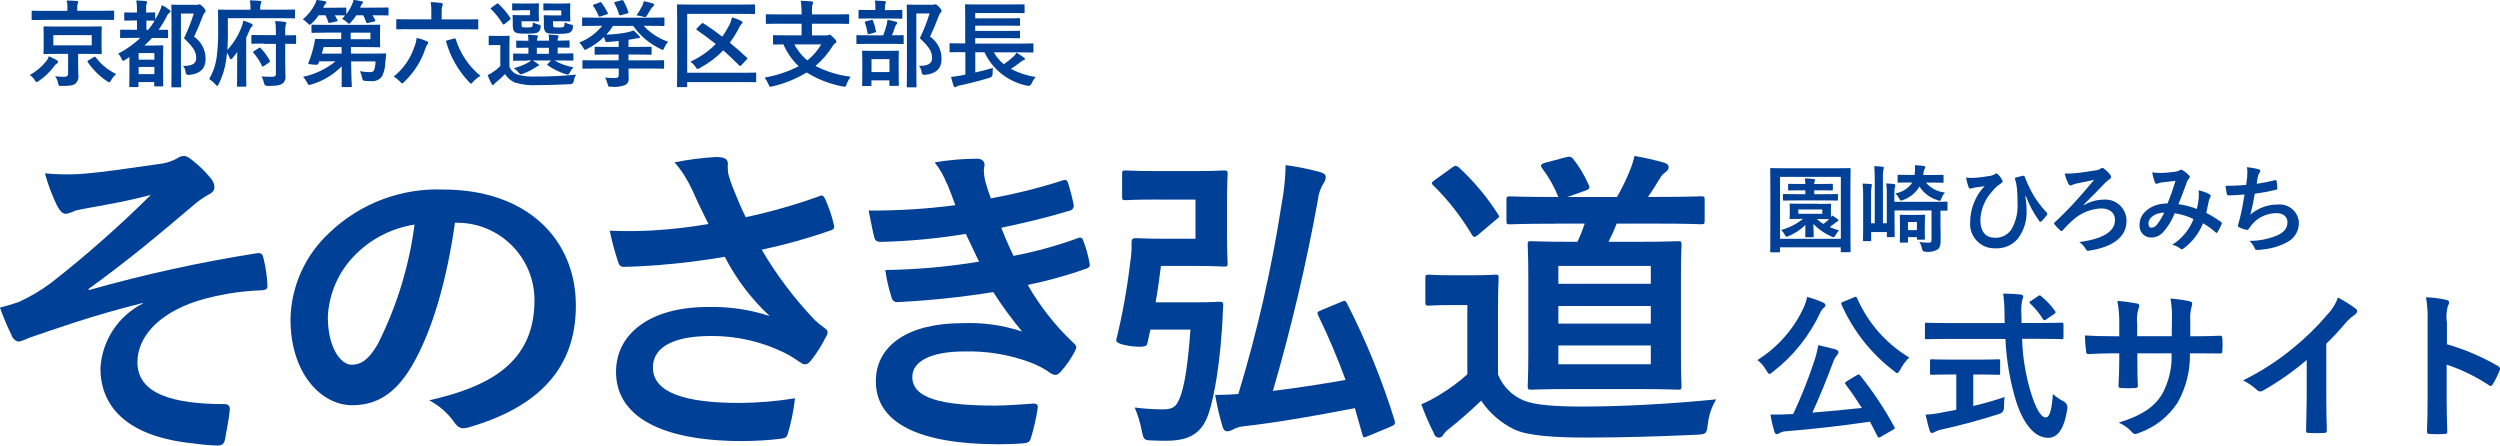
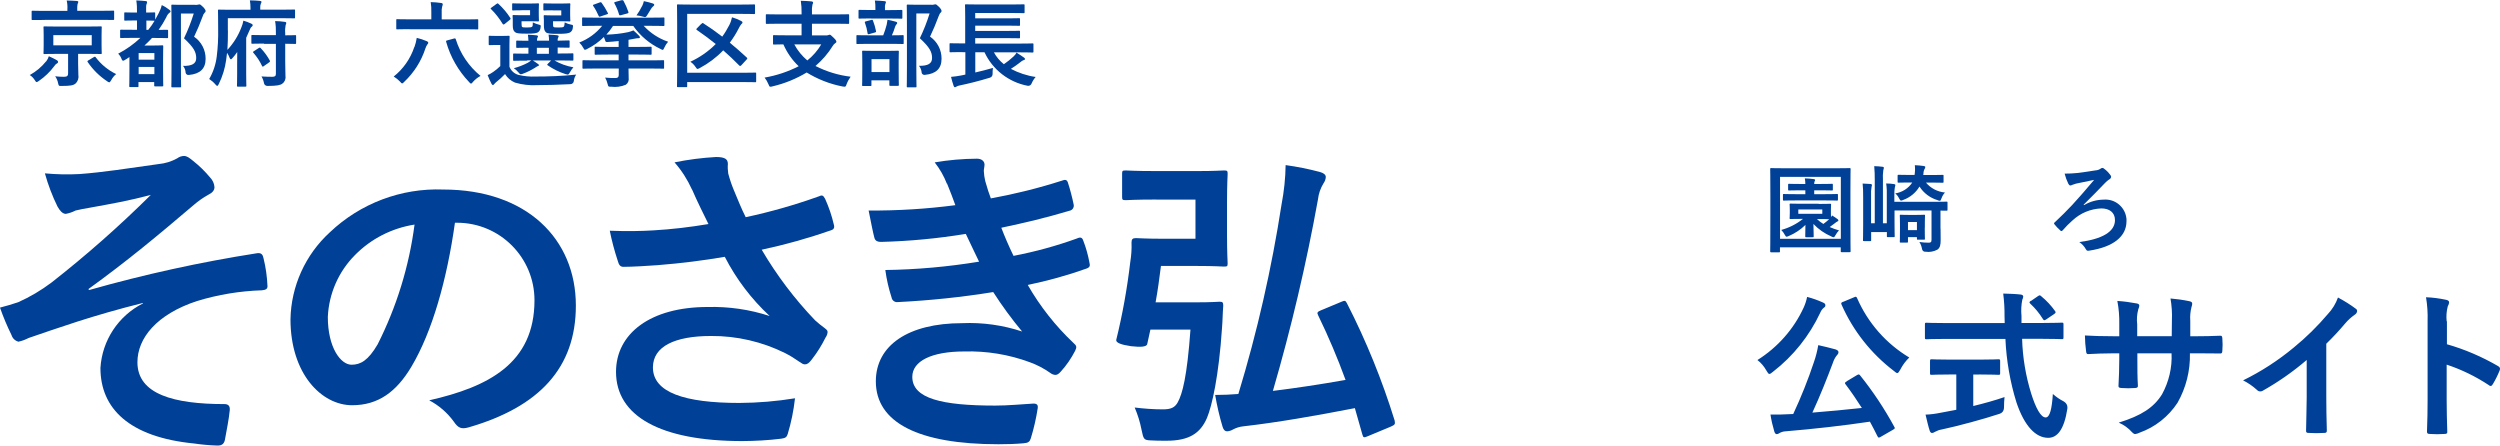
<svg xmlns="http://www.w3.org/2000/svg" id="_レイヤー_1" width="284.53" height="50.72" viewBox="0 0 284.53 50.72">
  <defs>
    <style>.cls-1{fill:#004097;}.cls-1,.cls-2{stroke-width:0px;}.cls-2{fill:#004098;}</style>
  </defs>
  <g id="_グループ_2">
    <path id="_パス_59" class="cls-1" d="m16.3,34.47c-5.91,1.48-9.67,2.85-13.05,4-.36.19-.75.33-1.15.42-.38-.1-.68-.39-.79-.76-.5-1.01-.94-2.06-1.31-3.12.87-.23,1.23-.34,2.06-.61,1.35-.6,2.63-1.36,3.81-2.25,3.96-3.1,7.73-6.43,11.3-9.97-2.42.65-4.56,1.03-7.06,1.48-.6.11-.91.15-1.51.3-.35.18-.72.31-1.11.38-.36,0-.67-.34-.95-.84-.59-1.21-1.07-2.47-1.43-3.77,1.3.12,2.62.15,3.92.08,2.66-.19,5.55-.65,9.04-1.14.74-.07,1.45-.29,2.1-.65.22-.17.48-.26.75-.27.36,0,.6.19,1.07.57.71.56,1.36,1.2,1.94,1.9.28.29.45.67.48,1.07,0,.38-.24.65-.71.88-.58.32-1.13.71-1.63,1.14-4.12,3.5-7.49,6.32-12.01,9.59l.08.11c6.28-1.78,12.66-3.18,19.11-4.19.52-.08.67.19.75.61.25,1.01.39,2.04.44,3.08.04.38-.2.49-.64.53-2.5.08-4.98.49-7.38,1.22-4.6,1.52-6.78,4.23-6.78,6.97,0,3.65,4.16,4.76,9.91,4.76.4,0,.64.19.6.68-.08.95-.4,2.51-.52,3.2-.08.61-.32.84-.87.84-.88-.03-1.75-.1-2.62-.23-7.45-.72-10.71-4-10.71-8.6.19-3.13,2.03-5.93,4.84-7.35v-.08h0Z" />
    <path id="_パス_60" class="cls-1" d="m51.78,25.34c-.91,6.47-2.58,12.41-4.96,16.4-1.7,2.85-3.77,4.38-6.74,4.38-3.49,0-7.02-3.58-7.02-9.78.07-3.77,1.69-7.35,4.48-9.9,3.46-3.29,8.11-5.05,12.89-4.87,9.52,0,15.11,5.63,15.11,13.21,0,7.08-4.16,11.53-12.21,13.86-.83.23-1.19.08-1.7-.68-.73-1-1.68-1.82-2.78-2.4,6.7-1.52,11.98-4.19,11.98-11.38.01-4.87-3.93-8.82-8.79-8.83-.03,0-.06,0-.09,0h-.16,0Zm-11.38,3.69c-1.87,1.88-2.97,4.39-3.09,7.04,0,3.5,1.47,5.44,2.7,5.44,1.03,0,1.9-.49,2.97-2.32,2.16-4.27,3.58-8.88,4.2-13.63-2.57.4-4.95,1.61-6.78,3.47Z" />
    <path id="_パス_61" class="cls-1" d="m78.75,21.56c-.51-1.12-1.17-2.16-1.98-3.08,1.56-.32,3.13-.52,4.72-.61,1.07,0,1.35.27,1.35.8-.03.36-.01.71.04,1.07.17.65.38,1.28.64,1.9.48,1.14.83,2.05,1.35,3.08,2.81-.6,5.58-1.39,8.29-2.36.4-.19.52-.15.75.27.42.94.76,1.92.99,2.93.12.38-.04.57-.32.65-2.58.9-5.22,1.64-7.89,2.21,1.7,2.9,3.74,5.6,6.07,8.03.33.3.67.58,1.03.84.24.19.4.3.4.49-.01.23-.1.46-.24.65-.43.87-.95,1.7-1.55,2.47-.32.42-.52.57-.79.57-.2,0-.32-.08-.64-.3-.52-.37-1.06-.7-1.63-.99-2.61-1.29-5.49-1.96-8.41-1.94-4.12,0-6.62,1.18-6.62,3.58,0,2.85,3.61,4.04,9.83,4.04,2.13-.01,4.25-.19,6.34-.53-.15,1.38-.43,2.74-.83,4.07-.12.38-.28.46-.75.53-1.46.18-2.93.26-4.4.27-9.36,0-14.39-2.85-14.39-7.88,0-4.34,3.89-7.38,10.43-7.38,2.39-.06,4.78.28,7.06,1.03-2.08-1.93-3.81-4.21-5.11-6.74-2.5.42-4.8.72-7.65.95-1.07.08-2.9.19-3.89.19-.36,0-.52-.23-.64-.68-.37-1.12-.68-2.27-.91-3.43,2.02.08,3.65.04,4.96-.04,2.1-.12,4.19-.37,6.27-.72-.67-1.37-1.23-2.47-1.86-3.92h0Z" />
    <path id="_パス_62" class="cls-1" d="m107.77,20.92c-.34-.88-.81-1.7-1.39-2.44,1.59-.27,3.19-.41,4.8-.42.56,0,.87.3.87.68,0,.23-.08.49-.08.72.02.38.07.77.16,1.14.28.99.4,1.33.64,1.98,2.74-.5,5.44-1.17,8.09-2.02.36-.15.56-.11.67.19.24.72.52,1.79.67,2.55.06.32-.15.62-.46.68,0,0,0,0-.01,0-2.66.8-5.08,1.37-7.77,1.94.36.95.87,2.13,1.39,3.2,2.45-.47,4.87-1.13,7.22-1.98.4-.19.6-.11.71.23.32.81.55,1.65.71,2.51.08.34.08.53-.32.68-2.19.78-4.43,1.4-6.7,1.87,1.4,2.44,3.15,4.66,5.19,6.59.4.34.4.49.2.91-.44.85-.98,1.65-1.63,2.36-.24.27-.4.38-.64.38-.2-.02-.4-.1-.56-.23-.72-.51-1.51-.92-2.34-1.22-2.38-.88-4.91-1.29-7.45-1.22-3.73,0-5.91,1.1-5.91,2.89,0,2.47,3.37,3.27,9.44,3.27,1.47,0,2.93-.15,4.36-.23.4,0,.52.19.48.49-.18,1.17-.44,2.33-.79,3.46-.12.38-.28.53-.83.57-.91.08-1.86.11-2.85.11-9.12,0-13.96-2.47-13.96-7.16,0-4.07,3.65-6.62,9.83-6.62,2.31-.1,4.62.22,6.82.95-1.19-1.43-2.29-2.93-3.29-4.49-3.6.58-7.22.96-10.86,1.14-.34.05-.66-.19-.71-.53,0,0,0,0,0,0-.33-1.02-.57-2.06-.71-3.12,3.57-.05,7.14-.37,10.67-.95-.4-.8-.99-2.09-1.51-3.16-3.19.52-6.41.83-9.63.91-.48,0-.71-.15-.79-.53-.12-.42-.4-1.83-.64-3.04,3.3.02,6.6-.18,9.87-.61-.32-.88-.56-1.52-.95-2.47h0Z" />
    <path id="_パス_63" class="cls-1" d="m131.6,22.71c-2.46,0-3.24.07-3.46.07-.39,0-.43-.04-.43-.39v-2.6c0-.36.04-.39.43-.39.21,0,1,.07,3.46.07h4.7c1.96,0,2.78-.07,2.99-.07.39,0,.43.04.43.39,0,.21-.07,1.18-.07,3.24v3.71c0,2.07.07,2.99.07,3.21,0,.36-.04.39-.43.39-.21,0-1.03-.07-2.99-.07h-4.17c-.18,1.43-.36,2.78-.61,4.14h4.53c1.96,0,2.53-.07,2.74-.07.36,0,.43.07.43.46-.07.86-.07,1.71-.14,2.53-.36,5.42-1.14,8.88-1.71,10.23-.75,1.75-2.03,2.6-4.6,2.6-.68,0-1.25,0-1.85-.04-.71-.04-.78-.11-1-1.21-.17-.87-.43-1.72-.78-2.53,1.06.13,2.14.21,3.21.21.93,0,1.35-.21,1.68-.78.54-.96,1.07-2.92,1.46-8.3h-4.56l-.36,1.64c-.05.31-.67.39-1.85.25-1.16-.17-1.72-.4-1.68-.71.72-2.92,1.25-5.89,1.6-8.88.12-.73.17-1.47.14-2.21,0-.39.14-.5.5-.5.21,0,1.18.07,2.82.07h3.96v-4.45h-4.45,0Zm21.03,11.65c.43-.18.5-.18.68.18,2.19,4.28,4,8.74,5.42,13.33.07.43.04.46-.43.68l-2.64,1.1c-.43.18-.5.18-.61-.21l-.85-2.99c-4.42.86-8.88,1.64-12.69,2.07-.41.04-.81.16-1.18.36-.21.12-.44.2-.68.21-.21,0-.39-.14-.5-.5-.36-1.19-.64-2.41-.85-3.64.93,0,1.75-.04,2.64-.11,2.15-7.07,3.79-14.29,4.92-21.6.28-1.47.44-2.96.46-4.45,1.31.18,2.61.44,3.89.78.39.11.68.29.68.57-.01.26-.1.5-.25.71-.35.56-.57,1.2-.64,1.85-1.33,7.35-3.04,14.62-5.13,21.79,2.6-.32,5.45-.75,8.27-1.25-.91-2.49-1.94-4.93-3.1-7.31-.18-.36-.14-.43.36-.64l2.24-.93Z" />
-     <path id="_パス_64" class="cls-1" d="m170.48,42.6c.54,1.36,1.61,2.44,2.96,2.99,1.25.5,3.46.68,6.56.68,4.6,0,10.02-.29,15.33-.82-.53.86-.85,1.82-.96,2.82-.14,1.14-.18,1.14-1.32,1.21-4.53.21-8.77.32-12.47.32s-6.84-.21-8.3-.96c-1.5-.74-2.78-1.86-3.71-3.24-1.1,1.07-2.46,2.25-3.6,3.17-.28.19-.52.43-.71.71-.12.28-.45.4-.73.27-.16-.07-.27-.21-.31-.38-.55-1.09-1.04-2.21-1.46-3.35.73-.31,1.43-.68,2.1-1.1,1.12-.67,2.17-1.44,3.14-2.32v-7.88h-1.75c-1.93,0-2.42.07-2.6.07-.39,0-.43-.04-.43-.43v-2.71c0-.36.04-.39.43-.39.18,0,.68.07,2.6.07h2.25c1.89,0,2.46-.07,2.67-.07.36,0,.39.04.39.39,0,.21-.07,1.21-.07,3.39v7.55Zm-5.24-23.52c.21-.14.32-.21.43-.21.13.02.26.08.36.18,1.71,1.57,3.2,3.36,4.45,5.31.21.29.18.36-.21.64l-2.03,1.71c-.21.18-.32.25-.43.25-.14,0-.21-.11-.32-.29-1.21-2.03-2.67-3.9-4.35-5.56-.29-.25-.21-.36.18-.64l1.93-1.39Zm11.73,6.38c-3.71,0-4.92.07-5.13.07-.36,0-.39-.04-.39-.43v-2.32c0-.39.04-.43.39-.43.21,0,1.43.07,5.13.07h.39c-.47-1.17-1.09-2.27-1.85-3.28-.25-.32-.14-.46.32-.61l2.42-.64c.43-.11.5-.07.75.14.74.92,1.35,1.94,1.82,3.03.18.36.04.46-.32.61l-2.1.75h5.63c.53-.91.99-1.85,1.39-2.82.26-.6.46-1.22.61-1.85,1.15.2,2.3.46,3.42.78.29.11.46.25.46.5s-.14.39-.36.57c-.27.18-.49.43-.64.71-.39.64-.82,1.35-1.35,2.1h1.14c3.46,0,4.67-.07,4.88-.07.39,0,.43.04.43.43v2.32c0,.39-.04.43-.43.43-.21,0-1.43-.07-4.88-.07h-4.7c-.27.7-.58,1.39-.93,2.07h3.39c3.17,0,4.31-.07,4.49-.07.39,0,.43.04.43.39,0,.21-.07,1.32-.07,3.89v8.48c0,2.53.07,3.49.07,3.71,0,.39-.04.43-.43.43-.18,0-1.32-.07-4.49-.07h-7.63c-3.17,0-4.31.07-4.53.07-.39,0-.43-.04-.43-.43,0-.21.07-1.18.07-3.71v-8.48c0-2.57-.07-3.67-.07-3.89,0-.36.04-.39.43-.39.21,0,1.35.07,4.53.07h.71c.31-.67.58-1.36.82-2.07h-3.39Zm.39,6.84h10.52v-2.03h-10.52v2.03Zm10.52,4.53v-2h-10.52v2h10.52Zm0,2.49h-10.52v2.14h10.52v-2.14Z" />
    <path id="_パス_65" class="cls-1" d="m201.59,28.71c-.11,0-.12-.01-.12-.12,0-.08.02-.81.02-4.2v-2.14c0-2.16-.02-2.92-.02-2.99,0-.12.01-.13.12-.13.07,0,.42.02,1.43.02h6.05c1.01,0,1.35-.02,1.42-.02.12,0,.13.01.13.13,0,.07-.02.82-.02,2.61v2.52c0,3.38.02,4.12.02,4.19,0,.11-.01.12-.13.12h-.87c-.11,0-.12-.01-.12-.12v-.43h-6.92v.45c0,.11-.01.12-.12.12h-.88,0Zm1-1.53h6.92v-7.05h-6.92v7.05Zm4.4-3.97c.91,0,1.22-.02,1.29-.02.11,0,.12.01.12.12,0,.07-.02.18-.02.55v.42c0,.15,0,.3.01.44.04-.06.08-.13.12-.2.22.13.43.27.63.42.05.03.08.08.09.14,0,.07-.04.11-.12.13-.1.05-.18.11-.26.18-.19.15-.39.29-.61.45.34.15.7.28,1.06.38-.15.16-.29.34-.39.53-.1.17-.14.25-.23.25-.09-.01-.17-.04-.25-.09-.77-.33-1.46-.81-2.04-1.42.01.68.03,1.28.03,1.39s-.01.12-.13.12h-.71c-.11,0-.12,0-.12-.12s.01-.65.02-1.28c-.55.54-1.2.97-1.92,1.27-.07.04-.15.06-.23.07-.07,0-.12-.07-.2-.22-.11-.2-.24-.39-.4-.55.9-.25,1.74-.67,2.47-1.26h-.1c-.91,0-1.22.02-1.3.02-.11,0-.12-.01-.12-.12,0-.07.02-.2.02-.55v-.42c0-.37-.02-.48-.02-.55,0-.11.01-.12.12-.12.08,0,.39.02,1.3.02h1.88,0Zm-2.5-.4c-1.04,0-1.38.02-1.45.02-.11,0-.12-.01-.12-.13v-.5c0-.11.01-.12.12-.12.07,0,.41.02,1.45.02h.98v-.44h-.5c-.95,0-1.27.02-1.33.02-.12,0-.13,0-.13-.12v-.52c0-.11.01-.12.13-.12.06,0,.38.02,1.33.02h.5c0-.21-.02-.43-.06-.64.37.01.73.04.99.08.14.02.18.05.18.11,0,.06-.03.11-.06.16-.03.09-.05.19-.04.29h.66c.96,0,1.28-.02,1.34-.02.11,0,.12,0,.12.12v.52c0,.11-.01.12-.12.12-.06,0-.38-.02-1.34-.02h-.66v.44h1.14c1.03,0,1.37-.02,1.44-.02.11,0,.12.01.12.12v.5c0,.12-.01.13-.12.13-.06,0-.41-.02-1.44-.02h-3.13Zm2.91,1.03h-2.73v.49h2.73v-.49Zm-.61,1.09c.22.21.47.4.73.56.23-.17.45-.35.66-.54-.15-.01-.5-.02-1.19-.02h-.19Z" />
    <path id="_パス_66" class="cls-1" d="m220.86,26.01c0,.5.01.96.01,1.31,0,.55-.07.87-.35,1.08-.42.23-.89.32-1.36.25-.2.03-.38-.11-.41-.31,0,0,0,0,0-.01-.05-.28-.15-.55-.3-.79.34.05.69.08,1.04.08.24,0,.34-.04.34-.35v-3.32h-4.21v1.27c0,1.06.02,1.58.02,1.65,0,.11-.01.12-.12.12h-.65c-.11,0-.12-.01-.12-.12v-.46h-1.79v.91c0,.11-.01.12-.12.12h-.68c-.12,0-.13-.01-.13-.12,0-.07.02-.62.02-1.72v-3.16c0-.68-.01-1.06-.06-1.55.24.01.69.03.92.05.11.01.14.08.14.12,0,.06-.02.12-.04.18-.06.34-.08.69-.06,1.04v3.13h.42v-4.93c0-.52-.01-1.05-.06-1.57.3.01.68.03.94.07.11.01.16.07.16.13-.02.1-.04.19-.07.28-.05.36-.06.72-.04,1.08v4.94h.44v-2.99c.02-.51,0-1.03-.07-1.54.3,0,.6.03.9.07.1.02.15.07.15.11-.01.09-.03.17-.06.26-.06.33-.07.67-.06,1v.65h4.48c1.04,0,1.4-.02,1.46-.02.1,0,.11.01.11.12v.79c0,.11-.01.12-.11.12-.04,0-.25-.01-.69-.01v2.06h0Zm-1.68-5.25c.54.66,1.32,1.07,2.18,1.15-.17.19-.31.41-.39.65-.09.22-.11.29-.2.29-.09,0-.17-.03-.25-.07-.85-.25-1.58-.8-2.06-1.55-.42.71-1.07,1.24-1.84,1.52-.08.04-.16.07-.25.08-.09,0-.14-.08-.24-.27-.1-.21-.25-.4-.43-.55.79-.12,1.5-.57,1.94-1.24h-.2c-.96,0-1.28.02-1.34.02-.12,0-.13-.01-.13-.12v-.65c0-.12.01-.13.13-.13.06,0,.38.02,1.34.02h.46c.06-.37.07-.74.03-1.11.39.02.67.04,1,.09.12.02.19.05.19.12,0,.05-.02.11-.04.15-.11.18-.17.38-.17.6l-.02.16h.83c.96,0,1.29-.02,1.35-.02.12,0,.13.01.13.11v.67c0,.11-.01.12-.13.12-.06,0-.39-.02-1.35-.02h-.54Zm-.12,5.15c0,.97.02,1.18.02,1.24,0,.12-.01.13-.12.13h-.67c-.11,0-.12-.01-.12-.13v-.16h-1.02v.5c0,.11-.01.12-.13.12h-.69c-.1,0-.11-.01-.11-.12,0-.07.02-.28.02-1.47v-.57c0-.57-.02-.81-.02-.89,0-.11.01-.12.11-.12.08,0,.27.02.89.02h.87c.61,0,.8-.02.88-.02.11,0,.12,0,.12.12,0,.07-.02.3-.02.73v.63h0Zm-1.91-.64v.92h1.02v-.92h-1.02Z" />
-     <path id="_パス_67" class="cls-1" d="m230.5,22.34c.1.55.15,1.1.15,1.66.04,1.12-.3,2.23-.97,3.13-.64.78-1.62,1.2-2.63,1.13-1.53.04-2.79-1.17-2.83-2.7,0-.11,0-.23.01-.34.02-1.15.37-2.27,1-3.24.19-.29.4-.55.65-.79-.36.05-.74.09-1.21.17-.19.03-.35.11-.43.11-.09-.01-.16-.08-.19-.16-.13-.36-.22-.73-.29-1.1.37.05.74.05,1.11.02.48-.04.95-.1,1.42-.18.27-.02.52-.1.76-.23.05-.04.11-.07.17-.09.06,0,.12.04.15.09.18.17.33.36.45.57.05.07.09.16.1.25,0,.09-.06.15-.17.22-.39.25-.74.57-1.03.94-.82.89-1.29,2.04-1.33,3.25,0,1.39.69,2.01,1.62,2.01.78.05,1.52-.33,1.94-.99.5-.9.73-1.92.67-2.95,0-.54-.01-1.08-.06-1.62-.02-.23-.06-.43-.08-.56s-.06-.27-.12-.45-.06-.24.11-.29c.27-.08.54-.15.81-.2.09-.02.14.04.16.12.21.56.45,1.1.73,1.62.47.9,1.07,1.72,1.78,2.46.04.04.06.09.06.14,0,.06-.03.12-.07.17-.18.24-.38.47-.59.68-.03.03-.07.05-.12.05-.08,0-.15-.06-.17-.13-.62-.86-1.12-1.8-1.49-2.79l-.06.02h0Z" />
    <path id="_パス_68" class="cls-1" d="m237.2,23.34c.67-.4,1.44-.61,2.22-.62,1.33-.11,2.49.88,2.6,2.21,0,.08,0,.17,0,.25,0,1.76-1.54,2.93-4.2,3.34-.22.04-.31.05-.42-.15-.18-.33-.44-.61-.75-.82,2.62-.34,4.06-1.18,4.06-2.5,0-.89-.66-1.33-1.56-1.33-1.23.05-2.4.54-3.3,1.39-.38.33-.73.69-1.06,1.07-.04.06-.1.1-.17.12-.06,0-.11-.03-.14-.08-.23-.2-.44-.42-.63-.66-.04-.04-.06-.08-.08-.13,0-.05.04-.1.09-.13.79-.73,1.33-1.29,1.98-1.97.62-.67,1.44-1.6,2.5-2.86-.75.15-1.35.28-2.07.43-.14.04-.28.09-.42.14-.07.04-.15.07-.23.07-.07,0-.15-.07-.22-.2-.18-.37-.32-.75-.42-1.15.48,0,.95-.02,1.43-.07.66-.08,1.5-.2,2.09-.3.21-.01.41-.08.58-.2.06-.05.13-.07.2-.08.07,0,.14.04.19.09.28.2.52.45.72.73.05.05.08.12.08.2-.02.13-.1.25-.23.3-.15.1-.29.22-.42.35-.84.89-1.62,1.66-2.48,2.52l.04.04h0Z" />
-     <path id="_パス_69" class="cls-1" d="m250.24,22.4c.02-.25.02-.49-.01-.74.44.09.86.25,1.26.46.1.05.14.17.09.27,0,0,0,.02-.01.02-.07.13-.13.27-.17.42-.09.46-.19.93-.3,1.4.59.3,1.15.65,1.69,1.04.11.07.1.12.06.23-.14.32-.29.63-.47.93-.03.05-.06.08-.1.08-.05,0-.1-.04-.13-.08-.44-.39-.91-.73-1.42-1.02-.45,1.13-1.21,2.12-2.19,2.85-.1.07-.15.12-.22.12-.06,0-.12-.03-.16-.08-.27-.22-.6-.37-.94-.44,1.11-.69,1.96-1.72,2.43-2.93-.68-.33-1.4-.55-2.14-.66-.31.79-.76,1.52-1.32,2.16-.35.39-.86.61-1.39.6-.72,0-1.3-.59-1.3-1.32,0-.06,0-.11.01-.17,0-1.34,1.39-2.39,3.19-2.39.36-.9.63-1.66.9-2.57-.59.07-1.14.13-1.49.17-.17.02-.33.06-.49.12-.06.03-.13.04-.19.04-.08,0-.15-.05-.17-.12-.14-.38-.25-.78-.31-1.18.31.06.63.08.95.07.56,0,1.12-.06,1.68-.14.19-.02.37-.08.53-.18.04-.03.09-.04.14-.04.05,0,.11.01.15.04.27.17.52.37.74.6.06.04.09.11.1.18,0,.07-.04.12-.11.18-.14.16-.24.36-.29.56-.28.74-.58,1.58-.91,2.36.72.09,1.42.28,2.1.54.11-.46.18-.93.23-1.4h0Zm-5.72,3.02c0,.35.12.5.38.5.26-.04.49-.19.63-.41.31-.41.57-.85.79-1.32-1.1.04-1.8.62-1.8,1.23h0Z" />
-     <path id="_パス_70" class="cls-1" d="m255.75,20.08c.04-.35.04-.7-.02-1.05.44.04.87.11,1.3.23.14.04.22.11.22.2,0,.06-.04.12-.07.17-.09.12-.15.26-.19.4-.06.29-.1.51-.15.89.68-.1,1.36-.23,2.04-.4.15-.04.2-.03.23.11.05.26.07.53.07.8,0,.12-.03.15-.13.17-.93.21-1.52.32-2.43.45-.15.9-.3,1.62-.5,2.38.86-.75,1.97-1.16,3.11-1.15,1.21-.12,2.29.76,2.41,1.97,0,.02,0,.05,0,.07.03.9-.45,1.74-1.23,2.19-.85.47-1.79.77-2.76.87-.26.05-.53.07-.8.07-.11,0-.19-.05-.27-.26-.13-.3-.33-.56-.58-.77,1.06,0,2.12-.2,3.11-.6.83-.35,1.23-.84,1.23-1.53,0-.56-.41-1.03-1.23-1.03-1.1-.01-2.15.48-2.85,1.34-.1.14-.2.27-.3.41-.08.13-.11.17-.2.16-.28-.04-.55-.12-.81-.24-.17-.07-.24-.12-.24-.22,0-.07.02-.15.04-.22.06-.18.1-.35.14-.51.24-.95.39-1.75.57-2.84-.58.04-1.27.1-1.82.1-.1,0-.18-.06-.2-.15-.03-.13-.11-.59-.15-.94.84,0,1.52-.03,2.35-.1.06-.38.1-.74.13-1h-.01Z" />
    <path id="_パス_74" class="cls-1" d="m5.25,7c.14-.18.24-.39.31-.6.32.14.63.29.92.46.09.05.13.11.13.18,0,.08-.05.15-.13.18-.12.07-.22.17-.29.29-.49.66-1.08,1.23-1.75,1.69-.13.09-.2.14-.26.14-.08,0-.13-.06-.23-.23-.14-.23-.33-.42-.56-.57.71-.39,1.34-.92,1.85-1.55h0Zm-.15-4.73c-.98,0-1.3.01-1.37.01-.12,0-.13-.01-.13-.11v-.83c0-.11.01-.12.13-.12.06,0,.39.02,1.37.02h2.57v-.19c.02-.33,0-.66-.08-.99.4,0,.76.02,1.16.05.1.01.16.04.16.11-.01.08-.04.16-.08.23-.04.2-.05.41-.04.61v.17h2.71c.97,0,1.3-.02,1.37-.02.11,0,.12.01.12.12v.83c0,.1-.01.11-.12.11-.06,0-.4-.01-1.37-.01h-6.41,0Zm4.88.75c1.04,0,1.41-.02,1.48-.02.11,0,.12.01.12.12,0,.06-.02.29-.02.87v1.17c0,.57.02.81.02.87,0,.11-.01.12-.12.12-.08,0-.44-.02-1.48-.02h-1.09v1.09c0,.49.03.95.03,1.35.06.35-.07.71-.34.95-.24.19-.54.26-1.55.26-.32.01-.34.02-.42-.32-.05-.28-.17-.55-.33-.78.33.04.66.06.99.06.38,0,.48-.12.48-.39v-2.22h-1.2c-1.03,0-1.41.02-1.47.02-.12,0-.13-.01-.13-.12,0-.07.02-.3.02-.87v-1.17c0-.58-.02-.8-.02-.87,0-.11.01-.12.13-.12.06,0,.44.02,1.47.02h3.43Zm.46.98h-4.37v1.16h4.37v-1.16Zm.24,2.5c.13-.07.15-.06.22.03.61.81,1.41,1.47,2.32,1.9-.23.19-.42.42-.56.69-.11.17-.15.25-.23.25-.09-.02-.18-.06-.25-.13-.87-.58-1.62-1.32-2.2-2.18-.06-.1-.03-.12.08-.19l.62-.37Z" />
    <path id="_パス_75" class="cls-1" d="m17.67,2.22c.14-.25.27-.48.4-.74.15-.29.27-.59.34-.9.31.14.59.32.86.53.1.07.14.12.14.18,0,.07-.05.13-.12.16-.16.13-.29.31-.36.51-.26.5-.55.98-.88,1.44.63,0,.91-.01.95-.01.12,0,.13,0,.13.11v.72c0,.11-.01.12-.13.12-.05,0-.39-.02-1.37-.02h-.33c-.27.3-.56.59-.86.86h1.04c.61,0,.9-.02.97-.02.12,0,.13.01.13.13,0,.06-.02.38-.02,1.47v1.09c0,1.51.02,1.8.02,1.87,0,.1-.01.11-.13.11h-.78c-.11,0-.12-.01-.12-.11v-.38h-1.79v.45c0,.11,0,.12-.12.12h-.81c-.11,0-.12-.01-.12-.12,0-.06.02-.39.02-1.87v-1.43c-.16.12-.33.23-.51.33-.06.05-.13.08-.2.09-.08,0-.14-.06-.2-.24-.08-.21-.21-.4-.37-.56.92-.48,1.77-1.08,2.53-1.8h-.8c-.98,0-1.31.02-1.38.02-.12,0-.13-.01-.13-.12v-.72c0-.11.01-.11.13-.11.06,0,.4.01,1.38.01h.41v-1.06h-.26c-.76,0-1.01.02-1.07.02-.11,0-.12-.01-.12-.11v-.71c0-.11.01-.12.12-.12.06,0,.31.02,1.07.02h.26v-.04c.01-.45-.01-.9-.08-1.34.39.01.7.04,1.06.07.11.01.17.06.17.12,0,.08-.03.16-.06.23-.06.13-.05.29-.05.9v.06c.6,0,.85-.02.91-.02.11,0,.12.01.12.12v.69h0Zm-1.89,3.82v.75h1.79v-.75h-1.79Zm1.79,2.4v-.82h-1.79v.82h1.79Zm-.92-5.04h.22c.27-.33.52-.68.73-1.04h-.03c-.06,0-.31-.02-.91-.02v1.06Zm5.6-2.84c.09,0,.19,0,.28-.03.05-.02.11-.03.16-.03.09,0,.17.04.45.32.23.26.26.36.26.44,0,.08-.04.15-.11.19-.1.11-.18.25-.22.4-.31.83-.61,1.56-.98,2.33.83.57,1.32,1.51,1.31,2.52,0,1.12-.63,1.71-1.89,1.83-.18.04-.35-.08-.39-.26,0-.02,0-.04,0-.06-.02-.26-.12-.51-.29-.71,1.01.02,1.5-.25,1.5-.88,0-.68-.25-1.2-1.39-2.26.44-.91.81-1.85,1.11-2.82h-1.46v6.03c0,1.44.02,2.19.02,2.25,0,.11-.01.12-.12.12h-.86c-.12,0-.13-.01-.13-.12,0-.06.02-.77.02-2.24V2.92c0-1.47-.02-2.19-.02-2.27,0-.11.01-.12.13-.12.06,0,.36.02.95.02h1.67Z" />
    <path id="_パス_76" class="cls-1" d="m25.94,3.48c0,.81-.01,1.53-.06,2.2.68-.74,1.22-1.59,1.58-2.53.11-.25.19-.52.24-.8.31.09.61.2.9.34.11.05.16.1.16.18s-.03.11-.12.18-.14.15-.25.42-.24.56-.37.83v4.11c0,.86.02,1.28.02,1.33,0,.11-.01.12-.12.12h-.83c-.11,0-.12-.01-.12-.12,0-.06.02-.48.02-1.33v-.92c0-.45,0-1.03.01-1.57-.17.25-.36.49-.56.71-.06.07-.12.12-.16.12s-.09-.04-.13-.13c-.08-.22-.18-.42-.31-.61l-.1.81c-.13.95-.41,1.86-.83,2.72-.07.15-.12.23-.18.23s-.12-.05-.22-.17c-.2-.24-.44-.44-.7-.61.46-.79.75-1.66.86-2.57.13-1.04.18-2.09.16-3.14,0-1.39-.02-2.01-.02-2.07,0-.11.01-.12.12-.12.06,0,.42.02,1.44.02h2.14v-.2c0-.29-.02-.58-.07-.87.41,0,.78.03,1.14.06.11.01.18.05.18.11,0,.07-.03.14-.07.2-.06.15-.08.3-.07.46v.23h2.41c1.02,0,1.37-.02,1.44-.02.1,0,.11.01.11.12v.76c0,.12-.01.13-.11.13-.07,0-.42-.02-1.44-.02h-6.1v1.4Zm4.12,1.48c-.95,0-1.27.02-1.33.02-.11,0-.12-.01-.12-.13v-.75c0-.11.01-.12.12-.12.06,0,.39.02,1.33.02h1.34v-.21c.01-.46-.01-.93-.09-1.39.37,0,.74.04,1.11.09.1.01.16.06.16.12,0,.08-.03.16-.07.23-.06.31-.08.62-.05.94v.24c.77,0,1.06-.02,1.12-.02.11,0,.12.01.12.12v.75c0,.12-.01.13-.12.13-.05,0-.34-.01-1.12-.02v2.03c0,.65.03,1.18.03,1.66.05.33-.09.66-.36.85-.22.18-.65.26-1.68.26-.21.01-.39-.14-.41-.34-.05-.26-.14-.51-.28-.74.42.03.9.04,1.23.04.3,0,.41-.09.41-.34v-3.41h-1.34Zm-.02,2.56s-.08.06-.13.07c-.03,0-.05-.03-.09-.09-.25-.54-.58-1.03-.97-1.48-.09-.09-.07-.12.04-.19l.57-.37c.11-.06.13-.07.2.01.41.42.76.9,1.04,1.41.05.1.04.14-.07.22l-.6.42Z" />
-     <path id="_パス_77" class="cls-1" d="m40.55,1.75c-.18.27-.38.53-.6.77-.11.12-.17.18-.23.18s-.12-.06-.25-.19c-.16-.15-.34-.27-.54-.36.13-.13.25-.26.36-.39-.06,0-.34-.02-1.18-.02.11.18.2.37.29.55.04.1.03.12-.1.15l-.72.16c-.15.03-.17.03-.22-.1-.08-.26-.19-.52-.31-.76h-.77c-.23.33-.5.64-.8.91-.12.12-.18.17-.24.17s-.12-.06-.24-.19c-.16-.16-.33-.31-.53-.43.57-.47,1.04-1.06,1.37-1.72.09-.16.15-.32.19-.49.3.03.7.1.95.15.11.02.16.06.16.14,0,.06-.04.11-.09.15-.08.08-.14.17-.18.27l-.1.18h1.25c.9,0,1.19-.02,1.26-.02.12,0,.13.01.13.12v.63c.27-.34.49-.71.66-1.11.08-.16.13-.33.17-.51.3.03.6.08.9.15.12.03.17.05.17.14s-.03.1-.09.15c-.07.07-.13.16-.16.26l-.07.18h1.58c1.09,0,1.47-.02,1.54-.02.1,0,.11.01.11.12v.67c0,.11-.01.12-.11.12-.06,0-.45-.02-1.54-.02h-.17c.11.17.2.36.3.55.04.1.03.13-.11.16l-.7.16c-.15.03-.17.03-.22-.09-.09-.27-.2-.53-.33-.78h-.81,0Zm-3.52,1.97c-1.04,0-1.4.02-1.46.02-.11,0-.12-.01-.12-.12v-.69c0-.11.01-.12.12-.12.06,0,.42.02,1.46.02h4.4c1.11,0,1.66-.02,1.71-.02.12,0,.13.01.13.12,0,.06-.02.29-.02.81v.7c0,.53.02.75.02.82,0,.11-.01.12-.13.12-.05,0-.6-.02-1.71-.02h-1.49v.74h2.37c1.06,0,1.44-.02,1.51-.02.11,0,.14.02.13.13-.04.31-.06.62-.1.95-.01.52-.13,1.03-.36,1.51-.28.41-.77.63-1.27.56-.18,0-.37,0-.62-.02-.3-.02-.32-.04-.39-.38-.05-.25-.13-.5-.25-.73.35.07.71.1,1.06.11.28,0,.45-.02.55-.2.11-.33.17-.67.17-1.02h-2.78l.02.99c.01,1.04.06,1.61.06,1.8,0,.12-.01.13-.13.13h-.91c-.11,0-.12-.01-.12-.13,0-.2.02-.73.01-1.79v-.44c-.96.97-2.14,1.68-3.44,2.06-.08.03-.17.05-.26.06-.09,0-.13-.06-.23-.26-.12-.24-.28-.47-.46-.67,1.35-.28,2.62-.89,3.69-1.76h-1.86l-.11.3c-.03.09-.22.11-.58.07-.52-.05-.6-.05-.54-.18.25-.63.46-1.28.61-1.94.06-.22.1-.43.13-.66.01-.12.02-.14.13-.14.06,0,.43.02,1.46.02h1.41v-.74h-1.83,0Zm1.85,2.38v-.74h-2.05l-.2.74h2.26Zm1.03-2.38v.74h2.25v-.74h-2.25Z" />
    <path id="_パス_78" class="cls-1" d="m47.17,5.35c.12-.34.21-.69.26-1.04.39.09.78.22,1.15.38.11.05.16.1.16.18,0,.07-.04.13-.09.17-.1.14-.18.3-.23.46-.47,1.45-1.3,2.76-2.41,3.81-.12.12-.17.18-.24.18s-.12-.06-.24-.2c-.21-.22-.46-.42-.72-.58,1.09-.87,1.9-2.03,2.34-3.35h0Zm-.56-2.03c-.99,0-1.32.02-1.39.02-.11,0-.12,0-.12-.11v-.94c0-.1.01-.11.12-.11.06,0,.4.02,1.39.02h2.48v-.83c.01-.38-.01-.76-.07-1.13.4.01.8.04,1.19.1.11.01.18.06.18.15,0,.08-.03.16-.06.23-.06.24-.08.48-.06.72v.77h2.66c.98,0,1.31-.02,1.38-.02.11,0,.12.01.12.11v.94c0,.11-.01.11-.12.11-.06,0-.4-.02-1.38-.02h-6.31Zm5.04,1.07c.16-.04.18-.02.22.07.51,1.64,1.49,3.1,2.82,4.18-.32.17-.61.4-.85.67-.11.14-.16.2-.23.2s-.11-.05-.22-.17c-1.23-1.29-2.13-2.86-2.61-4.57-.03-.12-.02-.14.14-.18l.73-.2Z" />
    <path id="_パス_79" class="cls-1" d="m57.99,7.62c.18.44.55.77,1,.9.65.16,1.32.22,1.99.19,1.39,0,2.99-.05,4.6-.22-.15.21-.24.46-.27.72-.01.21-.19.37-.4.37-1.37.07-2.65.11-3.76.11-.86.05-1.71-.05-2.54-.29-.47-.2-.86-.53-1.13-.97-.31.33-.65.63-1,.91-.08.07-.16.14-.23.23-.05.07-.1.11-.15.11s-.12-.05-.16-.14c-.17-.32-.31-.65-.44-.99.22-.1.43-.22.63-.36.29-.2.56-.42.81-.67v-2.4h-.44c-.56,0-.7.02-.75.02-.12,0-.13-.01-.13-.13v-.82c0-.11.01-.12.13-.12.05,0,.19.02.75.02h.6c.56,0,.73-.02.78-.02.11,0,.12.01.12.12,0,.06-.02.38-.02,1.04v2.37h0Zm-.54-4.9s-.09.07-.14.07c-.03,0-.06-.02-.1-.07-.37-.61-.81-1.18-1.32-1.68-.09-.07-.06-.1.05-.18l.55-.4c.13-.09.15-.1.24-.02.52.48.97,1.01,1.35,1.6.05.09.05.12-.06.22l-.57.46Zm1.9-1.55c-.66,0-.87.02-.94.02-.11,0-.12-.01-.12-.12v-.57c0-.11.01-.12.12-.12.06,0,.28.02.94.02h1.1c.52,0,.7-.02.76-.02.12,0,.13.01.13.12,0,.06-.02.25-.02.69v.45c0,.43.02.62.02.69,0,.1-.01.11-.13.11-.06,0-.25-.02-.76-.02h-1.09v.27c0,.25.02.32.06.37.07.06.19.07.55.07.39,0,.52-.02.6-.1s.06-.23.07-.48c.23.11.47.2.71.26.2.05.22.06.17.34-.01.18-.09.35-.23.48-.19.17-.55.2-1.37.2s-1.13-.03-1.3-.17c-.2-.16-.26-.37-.26-.82v-.58c0-.23-.02-.36-.02-.43,0-.11.01-.12.13-.12.06,0,.26.02.7.02h1.16v-.57h-1Zm.65,5.73c-1.05,0-1.42.02-1.48.02-.11,0-.12-.01-.12-.13v-.58c0-.11.01-.12.12-.12.06,0,.43.02,1.48.02h.14v-.68c-.88,0-1.2.02-1.26.02-.12,0-.13-.01-.13-.13v-.58c0-.11.01-.12.13-.12.05,0,.38.02,1.26.02,0-.23-.03-.46-.06-.69.39.02.61.03.98.07.1.01.17.05.17.11s-.02.09-.06.16c-.05.11-.07.23-.05.34h1.37c0-.23-.02-.46-.06-.69.39.02.62.03.98.07.11.01.17.05.17.12s-.02.09-.06.16c-.05.1-.07.21-.05.32v.02c.85-.01,1.16-.03,1.23-.03.12,0,.13.01.13.12v.58c0,.12-.01.13-.13.13-.06,0-.38-.01-1.23-.02v.68h.19c1.05,0,1.42-.02,1.48-.02.11,0,.12.01.12.12v.58c0,.12-.01.13-.12.13-.06,0-.43-.02-1.48-.02h-.56c.67.39,1.4.65,2.16.78-.15.17-.28.36-.39.56-.1.19-.16.27-.27.27-.08-.01-.17-.03-.25-.06-.72-.23-1.4-.57-2.02-1-.09-.06-.06-.09.03-.18l.37-.37h-2.09c.19.12.38.24.55.37.11.07.15.11.15.16s-.05.1-.14.12-.22.14-.34.2c-.42.26-.86.48-1.32.65-.08.04-.17.06-.26.07-.1,0-.16-.07-.3-.24-.14-.17-.31-.32-.5-.45.54-.14,1.06-.34,1.56-.6.15-.08.29-.18.42-.29h-.44,0Zm2.47-.78v-.68h-1.37v.68h1.37Zm.42-4.95c-.67,0-.86.02-.92.02-.12,0-.13-.01-.13-.12v-.57c0-.11.01-.12.13-.12.06,0,.26.02.92.02h1.14c.5,0,.7-.02.76-.02.11,0,.12.01.12.12,0,.06-.02.25-.02.69v.45c0,.43.02.62.02.69,0,.1-.01.11-.12.11-.06,0-.26-.02-.76-.02h-1.09v.28c0,.25.01.3.06.36s.18.07.58.07c.33,0,.52-.02.58-.09s.1-.23.11-.49c.23.12.47.2.72.25.25.04.25.07.2.37-.01.18-.09.34-.23.46-.2.18-.61.22-1.47.22s-1.18-.03-1.35-.17c-.18-.16-.24-.37-.24-.82v-.58c0-.23-.02-.36-.02-.43,0-.11.01-.12.12-.12.07,0,.26.02.72.02h1.16v-.57h-1Z" />
    <path id="_パス_80" class="cls-1" d="m67.8,7.8c-.98,0-1.31.02-1.38.02-.12,0-.13-.01-.13-.12v-.73c0-.11.01-.12.13-.12.06,0,.4.02,1.38.02h2.61v-.66h-1.14c-1.04,0-1.41.02-1.47.02-.11,0-.12-.01-.12-.12v-.67c0-.11.01-.12.12-.12.06,0,.43.02,1.47.02h1.14v-.67c-.42.04-.83.09-1.26.11-.19.01-.22-.01-.27-.16-.04-.12-.09-.27-.15-.41-.55.55-1.19,1-1.88,1.35-.08.05-.17.09-.27.11-.07,0-.11-.06-.17-.18-.13-.24-.29-.46-.48-.65,1.02-.4,1.92-1.05,2.6-1.9h-.78c-.98,0-1.31.02-1.38.02-.11,0-.12-.01-.12-.12v-.73c0-.11.01-.12.12-.12.06,0,.4.02,1.38.02h6.37c.98,0,1.31-.02,1.38-.02.11,0,.12.01.12.12v.73c0,.11-.01.12-.12.12-.06,0-.4-.02-1.38-.02h-.86c.76.83,1.72,1.45,2.78,1.81-.18.2-.32.42-.43.67-.09.18-.12.26-.19.26-.09-.02-.17-.06-.25-.11-1.24-.59-2.31-1.49-3.1-2.62h-2.3c-.22.35-.48.68-.76.99.83-.02,1.67-.11,2.48-.28.21-.05.4-.12.6-.2.19.16.4.37.63.6.06.05.09.11.11.18,0,.06-.05.11-.16.11-.13,0-.25.01-.38.04-.23.04-.48.1-.76.14v.81h1.06c1.03,0,1.39-.02,1.45-.02.11,0,.12.01.12.12v.67c0,.11-.01.12-.12.12-.06,0-.42-.02-1.45-.02h-1.06v.66h2.54c.99,0,1.32-.02,1.39-.02.11,0,.12.01.12.12v.73c0,.11-.01.12-.12.12-.06,0-.4-.02-1.39-.02h-2.54c0,.44.02.81.02,1.07.05.3-.08.6-.32.77-.52.22-1.09.3-1.66.23-.32.01-.34.01-.42-.32-.06-.25-.15-.49-.28-.72.39.04.79.06,1.18.05.26,0,.37-.11.37-.34v-.74h-2.62Zm.45-7.52c.13-.05.16-.03.23.05.26.36.49.73.69,1.13.05.11.05.12-.1.17l-.72.24c-.14.05-.17.04-.22-.07-.17-.39-.37-.77-.61-1.12-.06-.1-.05-.12.07-.16l.66-.24h0Zm2.5-.24c.13-.04.16-.02.22.07.22.4.4.82.55,1.25.02.1.01.13-.12.17l-.73.2c-.16.03-.18.02-.22-.1-.12-.43-.3-.85-.52-1.25-.05-.11-.02-.12.11-.16l.71-.2Zm2.33.66c.09-.18.15-.37.2-.57.35.07.7.16,1.04.27.09.03.14.09.14.15s-.06.13-.14.19c-.09.08-.17.17-.23.28-.16.28-.29.49-.46.75-.14.2-.18.2-.39.14-.26-.08-.53-.13-.8-.16.24-.33.45-.68.63-1.05h0Z" />
    <path id="_パス_81" class="cls-1" d="m78.21,8.28h6.26c1.04,0,1.41-.02,1.47-.02.11,0,.12.01.12.12v.86c0,.11-.01.12-.12.12-.06,0-.43-.02-1.47-.02h-6.26v.46c0,.11-.01.12-.13.12h-.91c-.11,0-.12-.01-.12-.12,0-.06.02-.8.02-2.26V2.89c0-1.47-.02-2.19-.02-2.26,0-.12.01-.13.12-.13.06,0,.43.02,1.44.02h5.78c1,0,1.34-.02,1.41-.02.12,0,.13.01.13.13v.85c0,.11-.01.12-.13.12-.06,0-.41-.02-1.41-.02h-6.18v6.7Zm1.65-5.58c.1-.1.11-.11.2-.04.71.45,1.42.95,2.14,1.51.31-.42.57-.87.81-1.33.14-.27.24-.57.3-.87.36.1.7.24,1.03.41.11.05.16.1.16.18s-.05.13-.13.19c-.12.15-.22.32-.3.49-.29.57-.63,1.11-1.01,1.62.65.53,1.28,1.09,1.92,1.68.05.04.07.07.07.11s-.02.07-.09.14l-.6.65s-.07.07-.12.07c-.04,0-.07-.02-.1-.05-.6-.62-1.22-1.19-1.83-1.73-.77.81-1.67,1.48-2.66,2.01-.08.05-.17.09-.26.11-.07,0-.13-.07-.24-.24-.15-.23-.35-.43-.58-.58,1.08-.5,2.06-1.18,2.89-2.02-.7-.56-1.41-1.09-2.14-1.59-.05-.03-.07-.06-.07-.09s.03-.07.09-.13l.48-.49h0Z" />
    <path id="_パス_82" class="cls-1" d="m88.65,2.7c-.97,0-1.3.02-1.37.02-.11,0-.12-.01-.12-.12v-.85c0-.12.01-.13.12-.13.06,0,.4.02,1.37.02h2.58v-.17c.01-.46-.02-.92-.09-1.38.39.01.85.03,1.23.07.1.01.17.06.17.12,0,.08-.03.16-.07.23-.06.28-.08.57-.06.85v.28h2.74c.97,0,1.3-.02,1.37-.02.11,0,.12.01.12.13v.85c0,.11-.01.12-.12.12-.06,0-.4-.02-1.37-.02h-2.74v1.33h1.57c.11,0,.21,0,.31-.04.04-.02.09-.04.14-.04.07,0,.16.06.43.33.25.24.33.37.33.46s-.05.12-.15.19c-.11.08-.2.18-.26.29-.53.86-1.2,1.63-1.97,2.29,1.25.64,2.6,1.05,4,1.22-.19.27-.35.56-.46.86-.07.22-.11.28-.23.28-.08,0-.16-.01-.24-.03-1.44-.28-2.82-.82-4.07-1.59-1.21.73-2.52,1.26-3.89,1.58-.08.03-.16.04-.24.04-.11,0-.14-.07-.22-.28-.11-.27-.26-.53-.44-.76,1.35-.23,2.66-.67,3.88-1.29-.74-.7-1.33-1.55-1.74-2.49-.73.01-1.01.02-1.06.02-.11,0-.12-.01-.12-.12v-.83c0-.11.01-.12.12-.12.06,0,.42.02,1.46.02h1.67v-1.32h-2.58Zm1.75,2.35c.37.7.88,1.32,1.48,1.83.64-.51,1.18-1.13,1.59-1.83h-3.07Z" />
    <path id="_パス_83" class="cls-1" d="m98.96,4.99c-.98,0-1.31.02-1.38.02-.1,0-.11-.01-.11-.12v-.77c0-.11.01-.12.11-.12.06,0,.4.02,1.38.02h1.56c.16-.4.29-.81.4-1.23.04-.18.07-.36.09-.54.32.06.63.13.94.22.1.03.16.06.16.14,0,.07-.03.13-.09.17-.06.07-.11.16-.14.25-.1.34-.23.67-.37.99.83,0,1.15-.02,1.22-.02.11,0,.12.01.12.12v.77c0,.11-.01.12-.12.12-.06,0-.4-.02-1.37-.02h-2.4Zm.19-2.89c-.95,0-1.26.02-1.32.02-.11,0-.12-.01-.12-.12v-.75c0-.12.01-.13.12-.13.06,0,.38.02,1.32.02h.48v-.19c.01-.3-.01-.6-.06-.89.39.01.72.04,1.09.07.11.01.17.05.17.1,0,.08-.03.15-.07.22-.04.17-.06.34-.04.52v.18h.55c.94,0,1.25-.02,1.31-.02.11,0,.12.01.12.13v.75c0,.11-.01.12-.12.12-.06,0-.38-.02-1.31-.02h-2.11Zm-.91,7.69c-.11,0-.12-.01-.12-.11,0-.07.02-.34.02-1.82v-.77c0-.83-.02-1.13-.02-1.2,0-.11.01-.12.12-.12.07,0,.36.02,1.19.02h1.55c.83,0,1.13-.02,1.19-.02.12,0,.13.01.13.12,0,.06-.02.37-.02,1.05v.89c0,1.47.02,1.74.02,1.81,0,.12-.01.13-.13.13h-.83c-.11,0-.12-.01-.12-.13v-.5h-2.04v.54c0,.1-.01.11-.12.11h-.83.02Zm.69-5.91c-.16.04-.17.02-.19-.11-.06-.4-.16-.8-.3-1.18-.04-.12-.02-.12.12-.16l.6-.16c.13-.03.16-.02.2.09.15.38.26.78.34,1.18.02.12,0,.12-.13.16l-.64.18Zm.26,4.32h2.04v-1.47h-2.04v1.47Zm6.83-7.65c.09,0,.18,0,.27-.03.05-.02.11-.03.16-.03.09,0,.17.04.45.32.23.26.26.36.26.44,0,.08-.04.15-.1.19-.07.05-.13.15-.23.4-.31.83-.61,1.56-.98,2.33.83.57,1.32,1.51,1.31,2.52,0,1.12-.63,1.71-1.89,1.83-.18.03-.35-.08-.38-.26,0-.02,0-.04,0-.06-.03-.26-.14-.51-.3-.71,1.01.02,1.49-.25,1.49-.88,0-.68-.25-1.2-1.39-2.26.44-.91.81-1.85,1.11-2.82h-1.51v6.04c0,1.44.02,2.19.02,2.25,0,.11-.01.12-.12.12h-.86c-.12,0-.13-.01-.13-.12,0-.06.02-.77.02-2.24V2.91c0-1.47-.02-2.19-.02-2.27,0-.11.01-.12.13-.12.06,0,.36.02.95.02h1.73Z" />
    <path id="_パス_84" class="cls-1" d="m109.53,5.93c-.95,0-1.29.02-1.35.02-.1,0-.11-.01-.11-.12v-.79c0-.11.01-.12.11-.12.06,0,.4.02,1.35.02h.32V1.83c0-.78-.02-1.15-.02-1.22,0-.11.01-.12.12-.12.06,0,.44.02,1.48.02h3.59c1.04,0,1.4-.02,1.46-.02.12,0,.13.01.13.12v.78c0,.1-.01.11-.13.11-.06,0-.42-.02-1.46-.02h-4.03v.61h3.58c1,0,1.33-.02,1.4-.02.11,0,.12.01.12.13v.62c0,.11-.01.12-.12.12-.06,0-.4-.02-1.4-.02h-3.58v.6h3.58c1,0,1.32-.02,1.39-.02.12,0,.13.01.13.13v.61c0,.11-.01.12-.13.12-.06,0-.39-.02-1.39-.02h-3.58v.62h5.16c.95,0,1.28-.02,1.34-.02.12,0,.13.01.13.12v.8c0,.11-.01.12-.13.12-.06,0-.39-.02-1.34-.02h-3.03c.28.52.67.98,1.13,1.35.39-.26.75-.56,1.1-.88.14-.13.26-.27.34-.44.34.22.6.37.86.57.07.05.11.1.11.16s-.05.1-.13.11c-.14.05-.27.13-.38.23-.35.28-.72.54-1.1.78.88.46,1.83.78,2.82.92-.19.22-.35.47-.46.74-.07.2-.28.31-.48.26-2.14-.42-3.96-1.83-4.88-3.81h-1.05v2.3c.65-.15,1.3-.31,2.01-.52-.03.22-.05.45-.04.68.01.21-.13.4-.33.44-1.18.36-2.37.66-3.43.88-.13.02-.26.07-.38.14-.04.04-.1.06-.16.06-.04,0-.09-.04-.13-.14-.11-.3-.23-.74-.3-1.04.39-.03.77-.09,1.15-.16l.48-.1v-2.55h-.33Z" />
    <g id="_グループ_1">
      <path id="_パス_92" class="cls-2" d="m210.19,43.4c-.24.15-.26.18-.15.33.68.9,1.28,1.79,1.86,2.7-1.81.2-3.76.38-5.63.53.88-1.9,1.68-3.93,2.34-5.68.1-.32.26-.62.48-.88.09-.08.15-.2.15-.33,0-.15-.15-.24-.35-.31-.62-.18-1.24-.31-1.95-.48-.11.65-.27,1.29-.49,1.92-.67,2.02-1.46,3.99-2.36,5.92-.16,0-.35.02-.51.02-.73.04-1.39.06-2.08.04.1.66.25,1.3.44,1.94.06.18.15.29.27.29.11,0,.22-.05.31-.12.21-.12.45-.19.69-.2,3.22-.27,6.54-.64,9.61-1.1.29.55.59,1.1.86,1.66.06.11.09.15.16.15.08-.01.15-.04.22-.09l1.37-.79c.26-.15.26-.18.16-.35-1.12-2.06-2.42-4.02-3.89-5.85-.07-.07-.11-.11-.15-.11-.08.02-.15.05-.22.09l-1.15.69Zm-.42-9.06c-.22.11-.26.13-.18.33,1.32,2.98,3.36,5.57,5.96,7.55.18.15.29.24.38.24.11,0,.2-.13.35-.4.26-.51.61-.98,1.02-1.37-2.64-1.58-4.71-3.94-5.94-6.76-.09-.18-.13-.2-.36-.09l-1.22.51Zm-9.76,6.63c.42.32.76.73,1.02,1.19.16.27.24.4.35.4.09,0,.22-.09.42-.26,2.3-1.78,4.14-4.09,5.37-6.72.09-.22.23-.42.42-.57.1-.05.17-.16.16-.27,0-.13-.07-.22-.27-.31-.58-.26-1.19-.48-1.81-.64-.08.41-.21.81-.38,1.19-1.13,2.47-2.97,4.55-5.28,6Zm28.23-2.41c.11,2.46.53,4.9,1.26,7.25.91,2.7,2.19,4,3.58,4.02,1.08.02,1.85-.97,2.21-3.31q.07-.57-.46-.86c-.43-.22-.83-.5-1.19-.82-.11,1.66-.33,2.67-.82,2.67-.55,0-1.12-1.06-1.64-2.7-.63-2.03-.98-4.13-1.04-6.25h2.17c1.66,0,2.23.04,2.34.04.18,0,.2-.02.2-.22v-1.44c0-.2-.02-.22-.2-.22-.11,0-.68.04-2.34.04h-2.24v-.8c-.06-.62-.03-1.24.09-1.84.06-.12.1-.25.11-.38,0-.11-.11-.2-.29-.22-.62-.07-1.33-.09-1.99-.11.11.87.16,1.74.15,2.61,0,.26.02.51.02.75h-6.56c-1.66,0-2.23-.04-2.34-.04-.18,0-.18.02-.18.22v1.44c0,.2,0,.22.18.22.11,0,.68-.04,2.34-.04h6.65Zm-2.98,4.06c1.53,0,2.05.04,2.16.04.2,0,.22-.02.22-.18v-1.37c0-.2-.02-.22-.22-.22-.11,0-.62.04-2.16.04h-3.23c-1.55,0-2.07-.04-2.17-.04-.18,0-.2.02-.2.22v1.37c0,.16.02.18.2.18.11,0,.62-.04,2.17-.04h.62v4.02l-1.75.33c-.58.12-1.16.2-1.75.22.15.64.33,1.41.48,1.85.06.16.15.24.26.24.12-.01.23-.06.33-.13.24-.13.5-.23.77-.27,1.97-.42,4.71-1.17,6.54-1.77q.55-.16.55-.77c0-.36.02-.82.06-1.15-1.1.38-2.36.73-3.56,1.02v-3.58h.71Zm5.88-8.39c-.18.13-.22.18-.07.33.55.51,1.03,1.09,1.43,1.74.06.09.11.15.16.15.09-.02.17-.05.24-.11l.86-.58c.22-.15.24-.22.13-.36-.45-.63-.97-1.19-1.57-1.68-.07-.07-.13-.11-.18-.11s-.11.04-.22.11l-.77.53Zm18.14,4.02v-1.74c-.04-.54.01-1.08.15-1.61.04-.1.07-.22.07-.33,0-.15-.07-.24-.33-.29-.71-.15-1.42-.25-2.14-.31.14.83.2,1.66.16,2.5l-.02,1.79h-3.93v-1.33c-.07-.59-.03-1.18.13-1.75.06-.12.09-.25.11-.38,0-.13-.07-.22-.27-.26-.74-.14-1.48-.24-2.23-.29.17.89.24,1.79.22,2.69v1.33h-.55c-1.41,0-2.59-.04-3.36-.09.01.59.05,1.18.13,1.77.02.24.07.35.22.35.57-.04,2.03-.09,3.01-.09h.55v.69c0,1.15-.04,2.05-.09,3-.02.2.09.24.33.26.52.04,1.05.04,1.57,0,.2-.02.33-.06.31-.26-.06-.97-.06-1.95-.06-3.03v-.66h3.89c.08,1.62-.3,3.23-1.08,4.66-.93,1.5-2.34,2.43-4.93,3.23.58.25,1.1.62,1.52,1.1.15.15.24.2.35.2.18-.02.35-.08.51-.16,1.77-.63,3.28-1.83,4.31-3.4.97-1.71,1.46-3.66,1.41-5.63h.75c.9,0,2.01.02,2.63.02.26.02.29-.06.31-.29.04-.48.04-.96,0-1.44-.02-.2-.04-.31-.26-.29-.84.04-1.86.06-2.76.06h-.64Zm15.49.86c.75-.73,1.47-1.5,2.14-2.3.32-.38.69-.71,1.1-1,.14-.08.24-.23.26-.4,0-.11-.05-.21-.15-.27-.64-.48-1.32-.9-2.03-1.28-.25.7-.64,1.34-1.15,1.88-1.18,1.39-2.48,2.67-3.89,3.82-1.77,1.47-3.7,2.72-5.76,3.73.57.29,1.1.65,1.57,1.08.1.11.24.18.38.18.1,0,.19-.02.27-.07,1.78-1,3.47-2.18,5.02-3.51v4.26c0,1.24-.06,2.43-.07,3.75-.02.22.06.29.26.29.61.04,1.22.04,1.83,0,.2,0,.29-.07.27-.31-.04-1.46-.06-2.54-.06-3.8v-6.05Zm13.69-2.54c-.06-.58-.02-1.16.13-1.72.08-.13.13-.27.15-.42,0-.15-.09-.26-.35-.31-.75-.16-1.52-.26-2.28-.29.15.89.21,1.8.18,2.7v8.99c0,1.17-.02,2.25-.07,3.6,0,.22.09.27.35.27.54.04,1.08.04,1.63,0,.26,0,.35-.06.33-.27-.04-1.32-.07-2.39-.07-3.58v-4.04c1.7.56,3.31,1.35,4.81,2.34.05.06.12.09.2.09.09,0,.16-.07.24-.2.31-.51.57-1.04.79-1.59.09-.24,0-.36-.2-.48-1.83-1.06-3.78-1.9-5.81-2.48v-2.61Z" />
    </g>
  </g>
</svg>